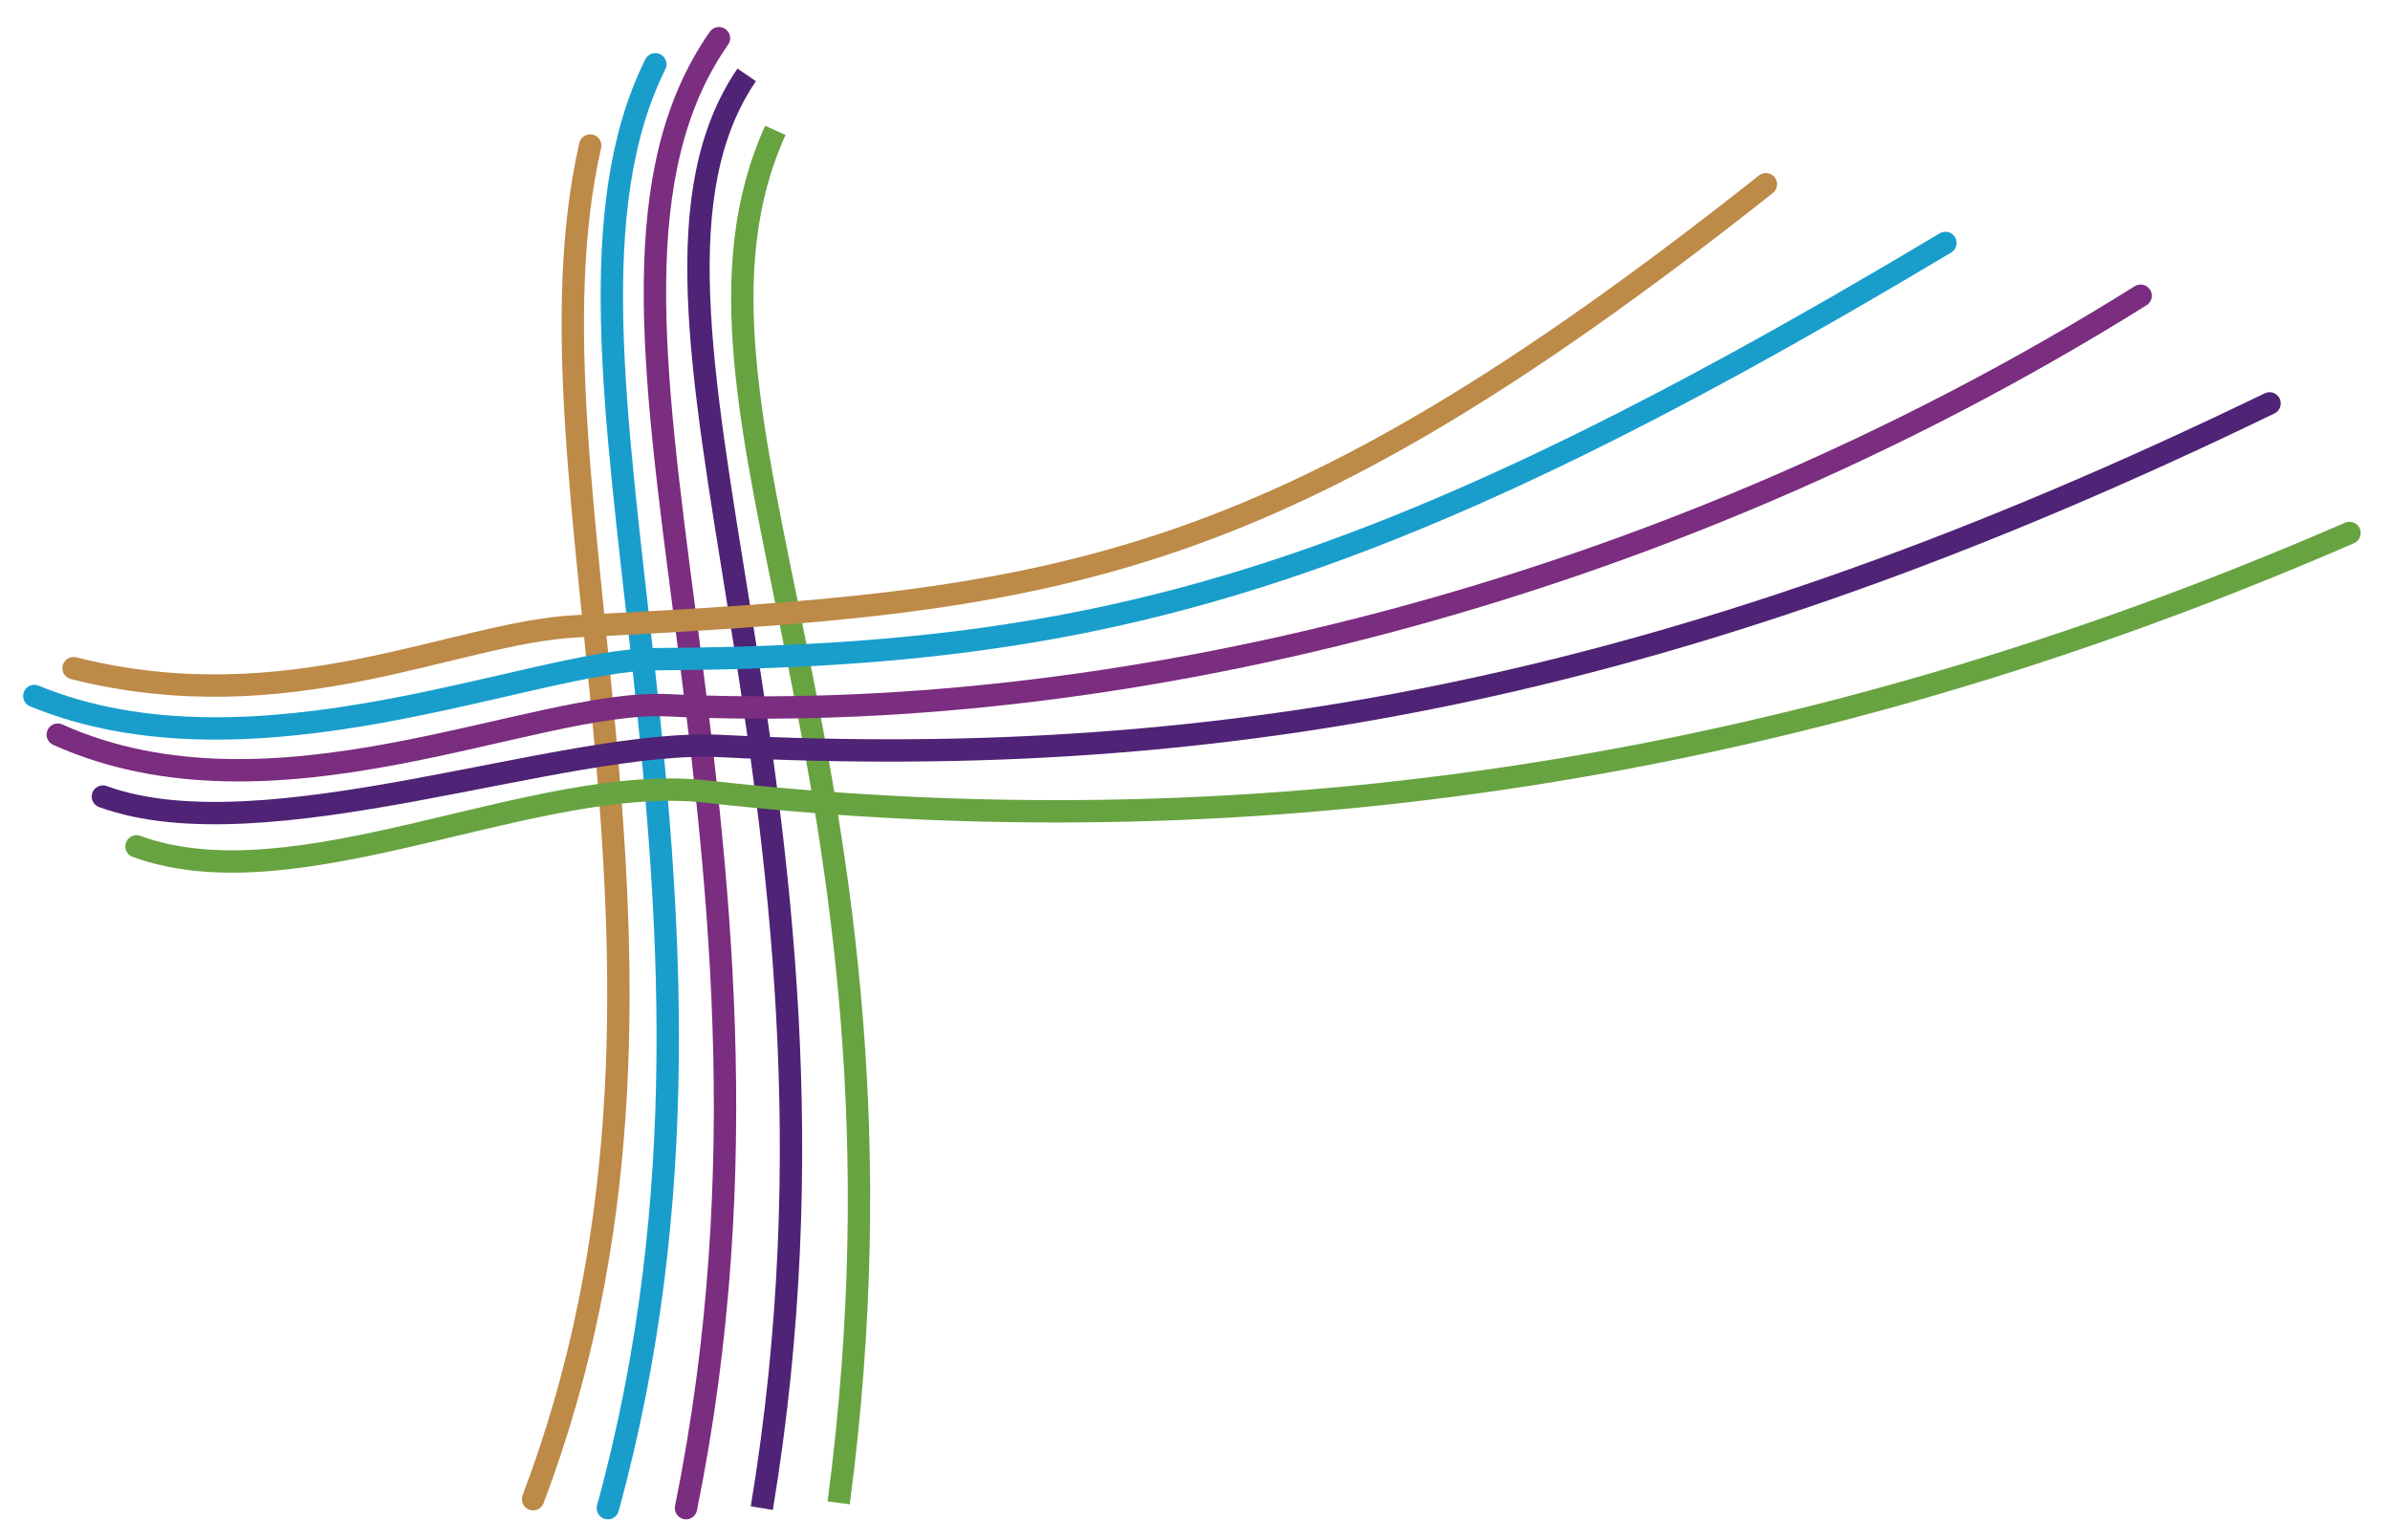
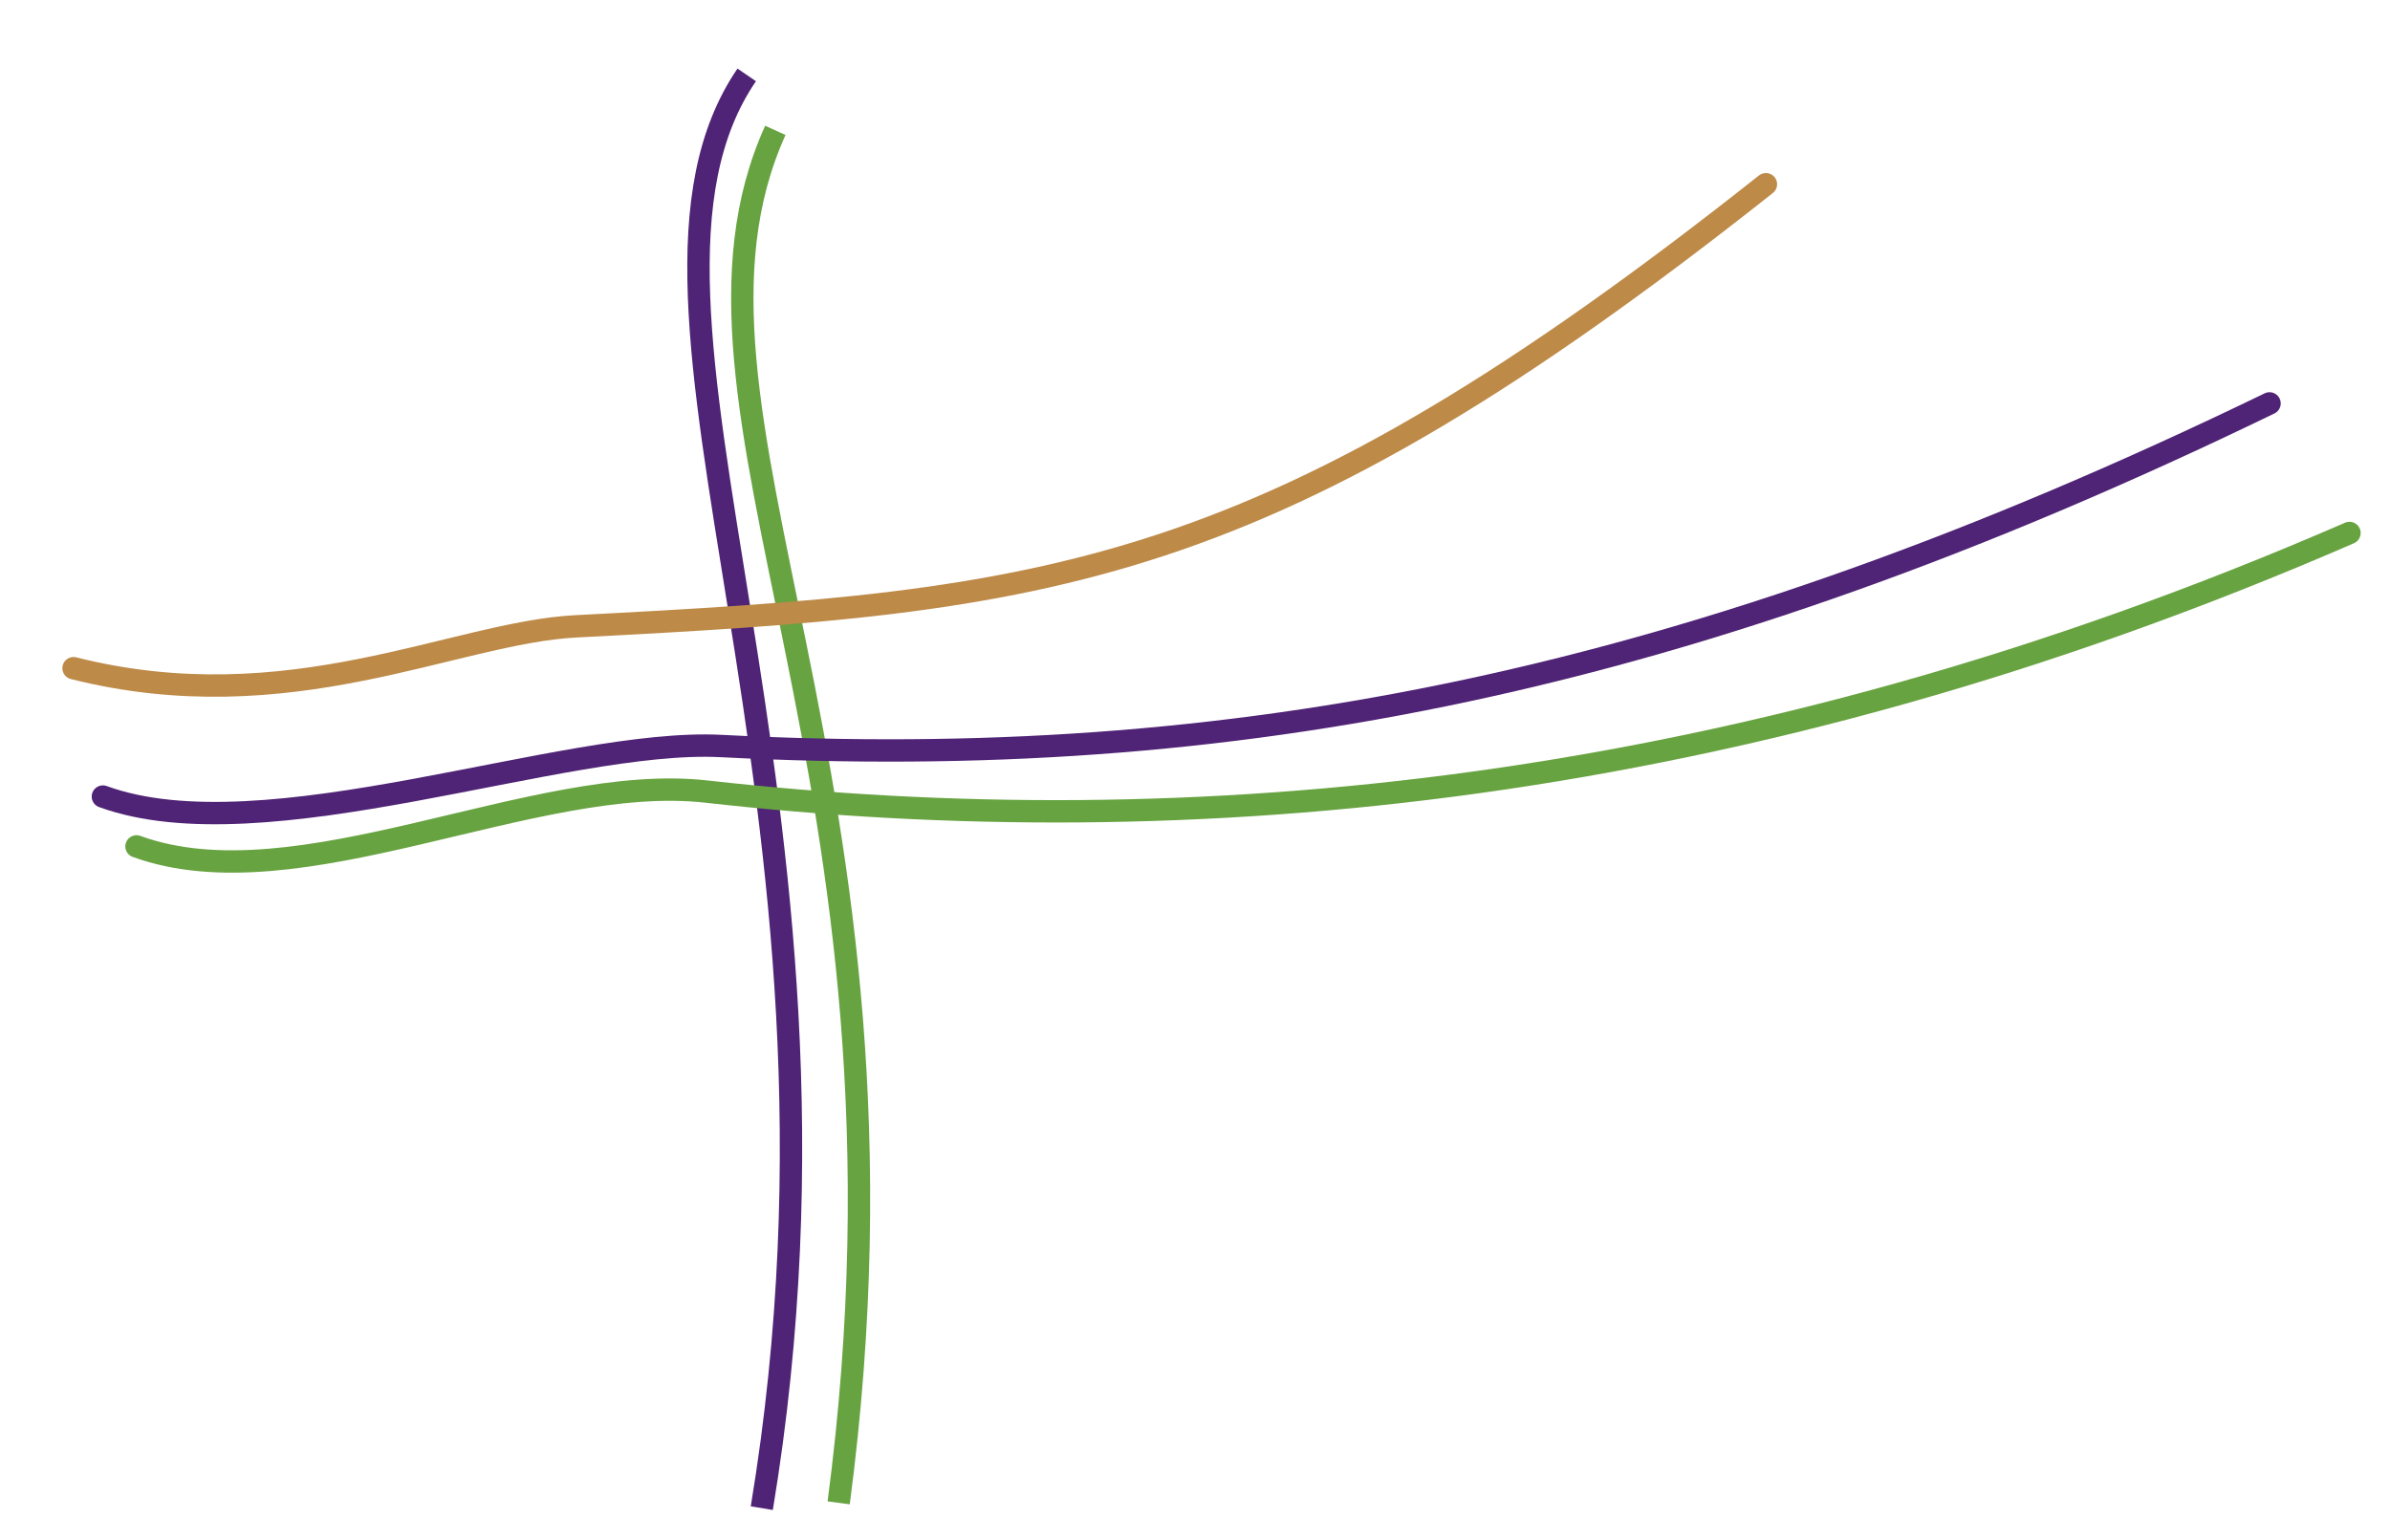
<svg xmlns="http://www.w3.org/2000/svg" id="Ebene_1" version="1.1" viewBox="0 0 374 241">
  <defs>
    <style>
      .st0, .st1, .st2, .st3, .st4, .st5, .st6 {
        fill: none;
        stroke-miterlimit: 10;
        stroke-width: 3.5px;
      }

      .st0, .st4 {
        stroke: #4f2375;
      }

      .st1 {
        stroke: #bd8a48;
      }

      .st1, .st2, .st3, .st4, .st5 {
        stroke-linecap: round;
      }

      .st2, .st6 {
        stroke: #68a341;
      }

      .st3 {
        stroke: #199ecc;
      }

      .st5 {
        stroke: #7b2d7f;
      }
    </style>
  </defs>
-   <path class="st1" d="M92.36,22.77c-12.11,53.13,21.94,130.4-8.94,211.85" />
-   <path class="st3" d="M102.55,10.06c-22.21,44.68,19.4,128.3-7.43,225.96" />
-   <path class="st5" d="M112.51,5.98c-29.09,41.49,16.6,122.71-5.16,230.04" />
  <path class="st0" d="M116.85,11.72c-24.77,36.26,20.94,112.15,2.36,224.3" />
  <path class="st6" d="M121.33,20.4c-19.88,43.91,25.05,100.1,9.91,214.79" />
  <path class="st1" d="M276.34,28.83c-78.38,62.04-111.57,65.36-186.24,69.19-19.02.98-44.82,15.06-78.59,6.55" />
-   <path class="st3" d="M304.43,38.02c-91.26,54.59-134.08,64.78-201.94,65.14-19.04.1-62.83,19.88-97.12,5.76" />
-   <path class="st5" d="M334.98,46.28c-76.34,47.74-162.7,67.37-230.48,64.09-21.07-1.02-61.63,19.8-95.46,4.6" />
  <path class="st4" d="M355.15,63.13c-91.15,44.16-162.75,57.72-242.3,53.62-24.77-1.28-71.49,17.11-96.75,7.91" />
  <path class="st2" d="M367.66,83.41c-95.49,41.51-182.03,48.91-257.12,40.47-26.96-3.03-63.93,17.77-89.18,8.58" />
</svg>